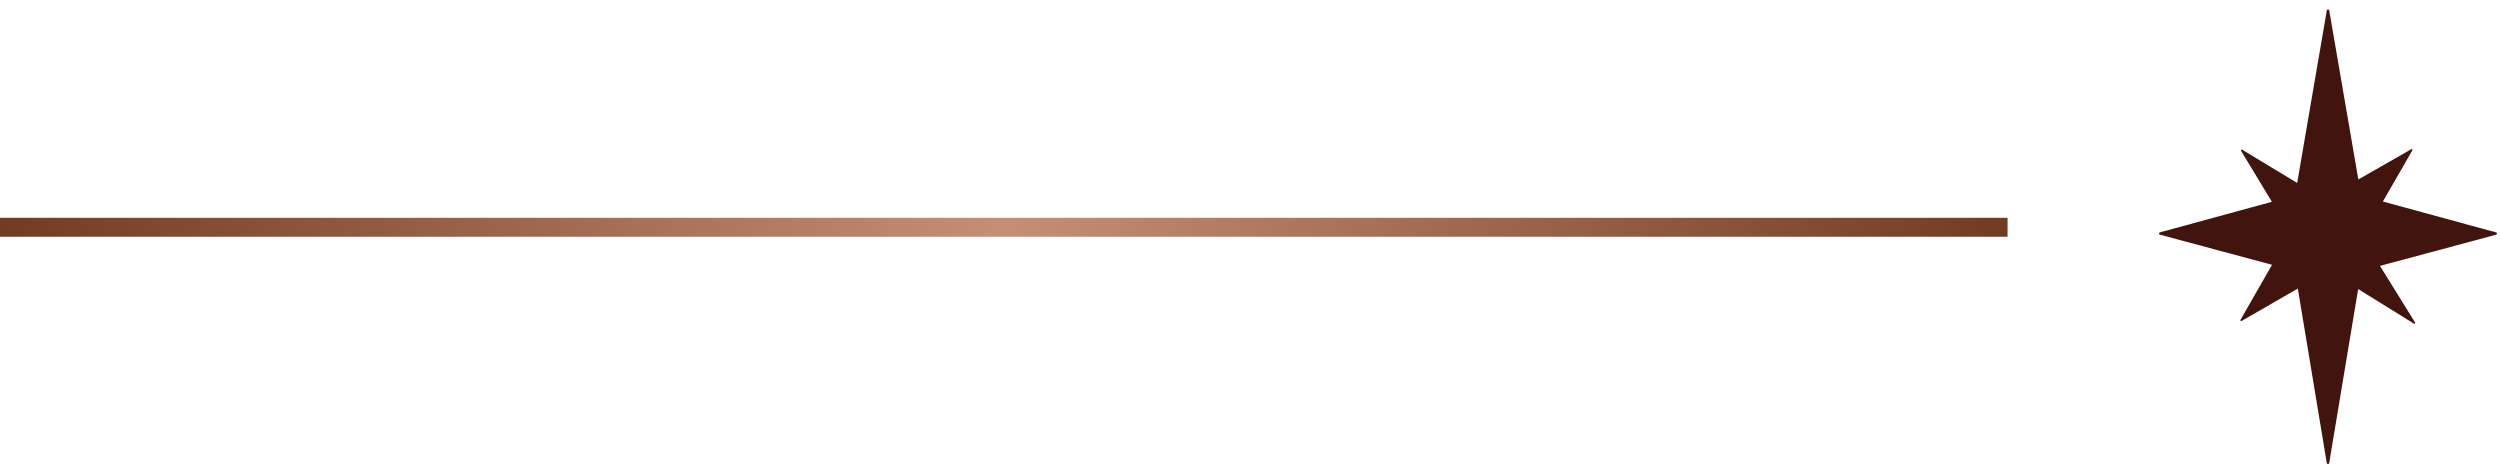
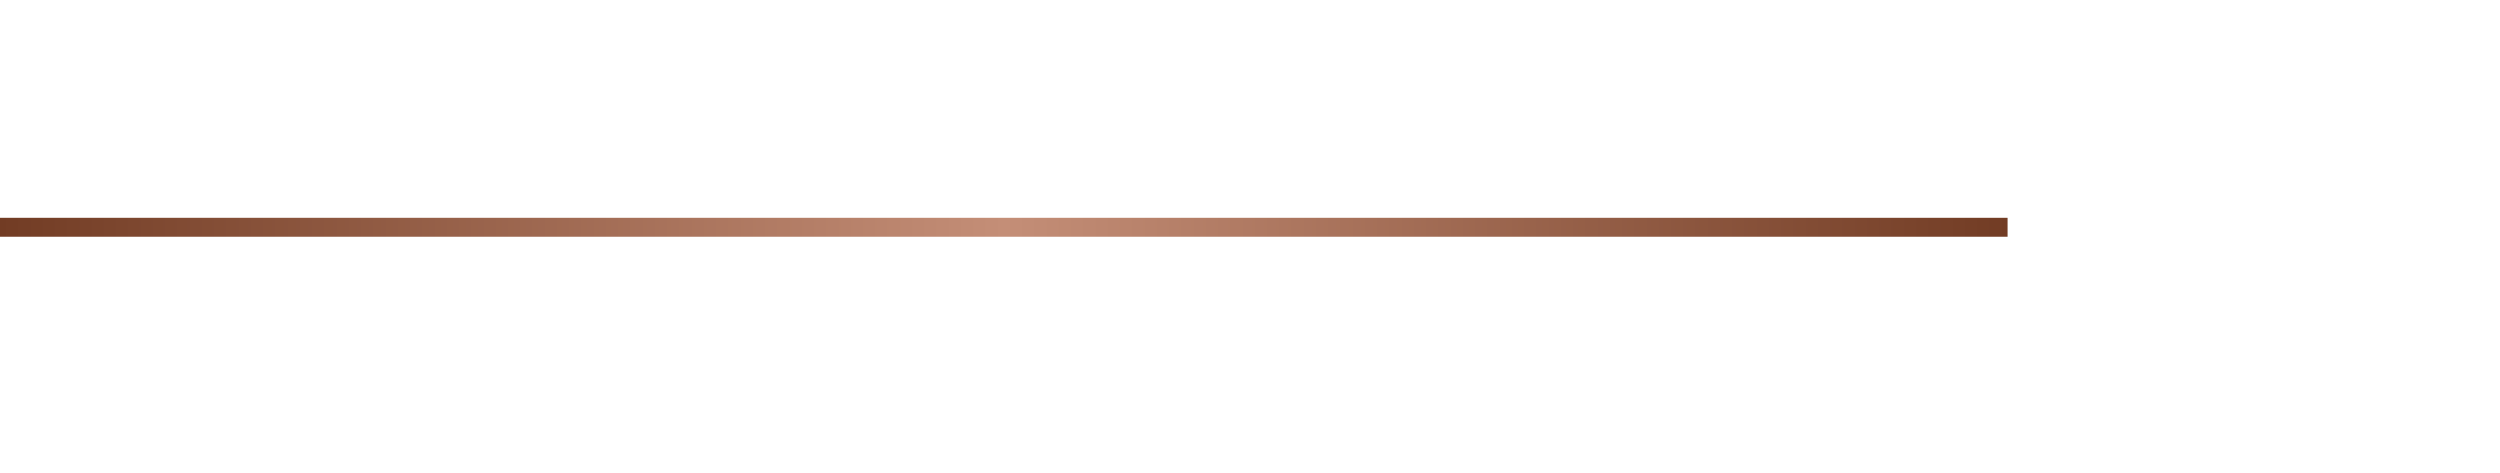
<svg xmlns="http://www.w3.org/2000/svg" width="132" height="25" viewBox="0 0 132 25" fill="none">
  <path stroke="url(#g5hnd521ga)" d="M0 12h106" />
-   <path d="m131.789 12.27-5.974-1.63 1.549-2.687a.045.045 0 0 0 0-.065.044.044 0 0 0-.032-.013.048.048 0 0 0-.033.013l-2.779 1.588-1.537-8.928a.064.064 0 0 0-.024-.035.064.064 0 0 0-.04-.013.069.069 0 0 0-.04.013.068.068 0 0 0-.023.035l-1.565 9.112-2.889-1.746a.048.048 0 0 0-.033-.013.044.044 0 0 0-.032.013.045.045 0 0 0 0 .065l1.619 2.676-5.904 1.611a.062.062 0 0 0-.037.023.063.063 0 0 0-.015.04c0 .016.005.03.015.042.009.011.022.02.037.022l5.911 1.588-1.657 2.893a.044.044 0 0 0-.013.033c0 .012.004.023.013.032a.046.046 0 0 0 .065 0l2.954-1.704 1.529 9.213a.064.064 0 0 0 .023.037c.011.01.026.015.041.015.015 0 .03-.005.041-.015a.064.064 0 0 0 .023-.037l1.529-9.186 2.931 1.817a.046.046 0 0 0 .065 0 .045.045 0 0 0 0-.065l-1.845-2.975 6.13-1.647a.063.063 0 0 0 .032-.024.064.064 0 0 0-.001-.076.068.068 0 0 0-.034-.022z" fill="#42140E" />
  <defs>
    <linearGradient id="g5hnd521ga" x1="0" y1="13" x2="106" y2="13" gradientUnits="userSpaceOnUse">
      <stop stop-color="#723C24" />
      <stop offset=".5" stop-color="#C48E77" />
      <stop offset="1" stop-color="#723C24" />
    </linearGradient>
  </defs>
</svg>